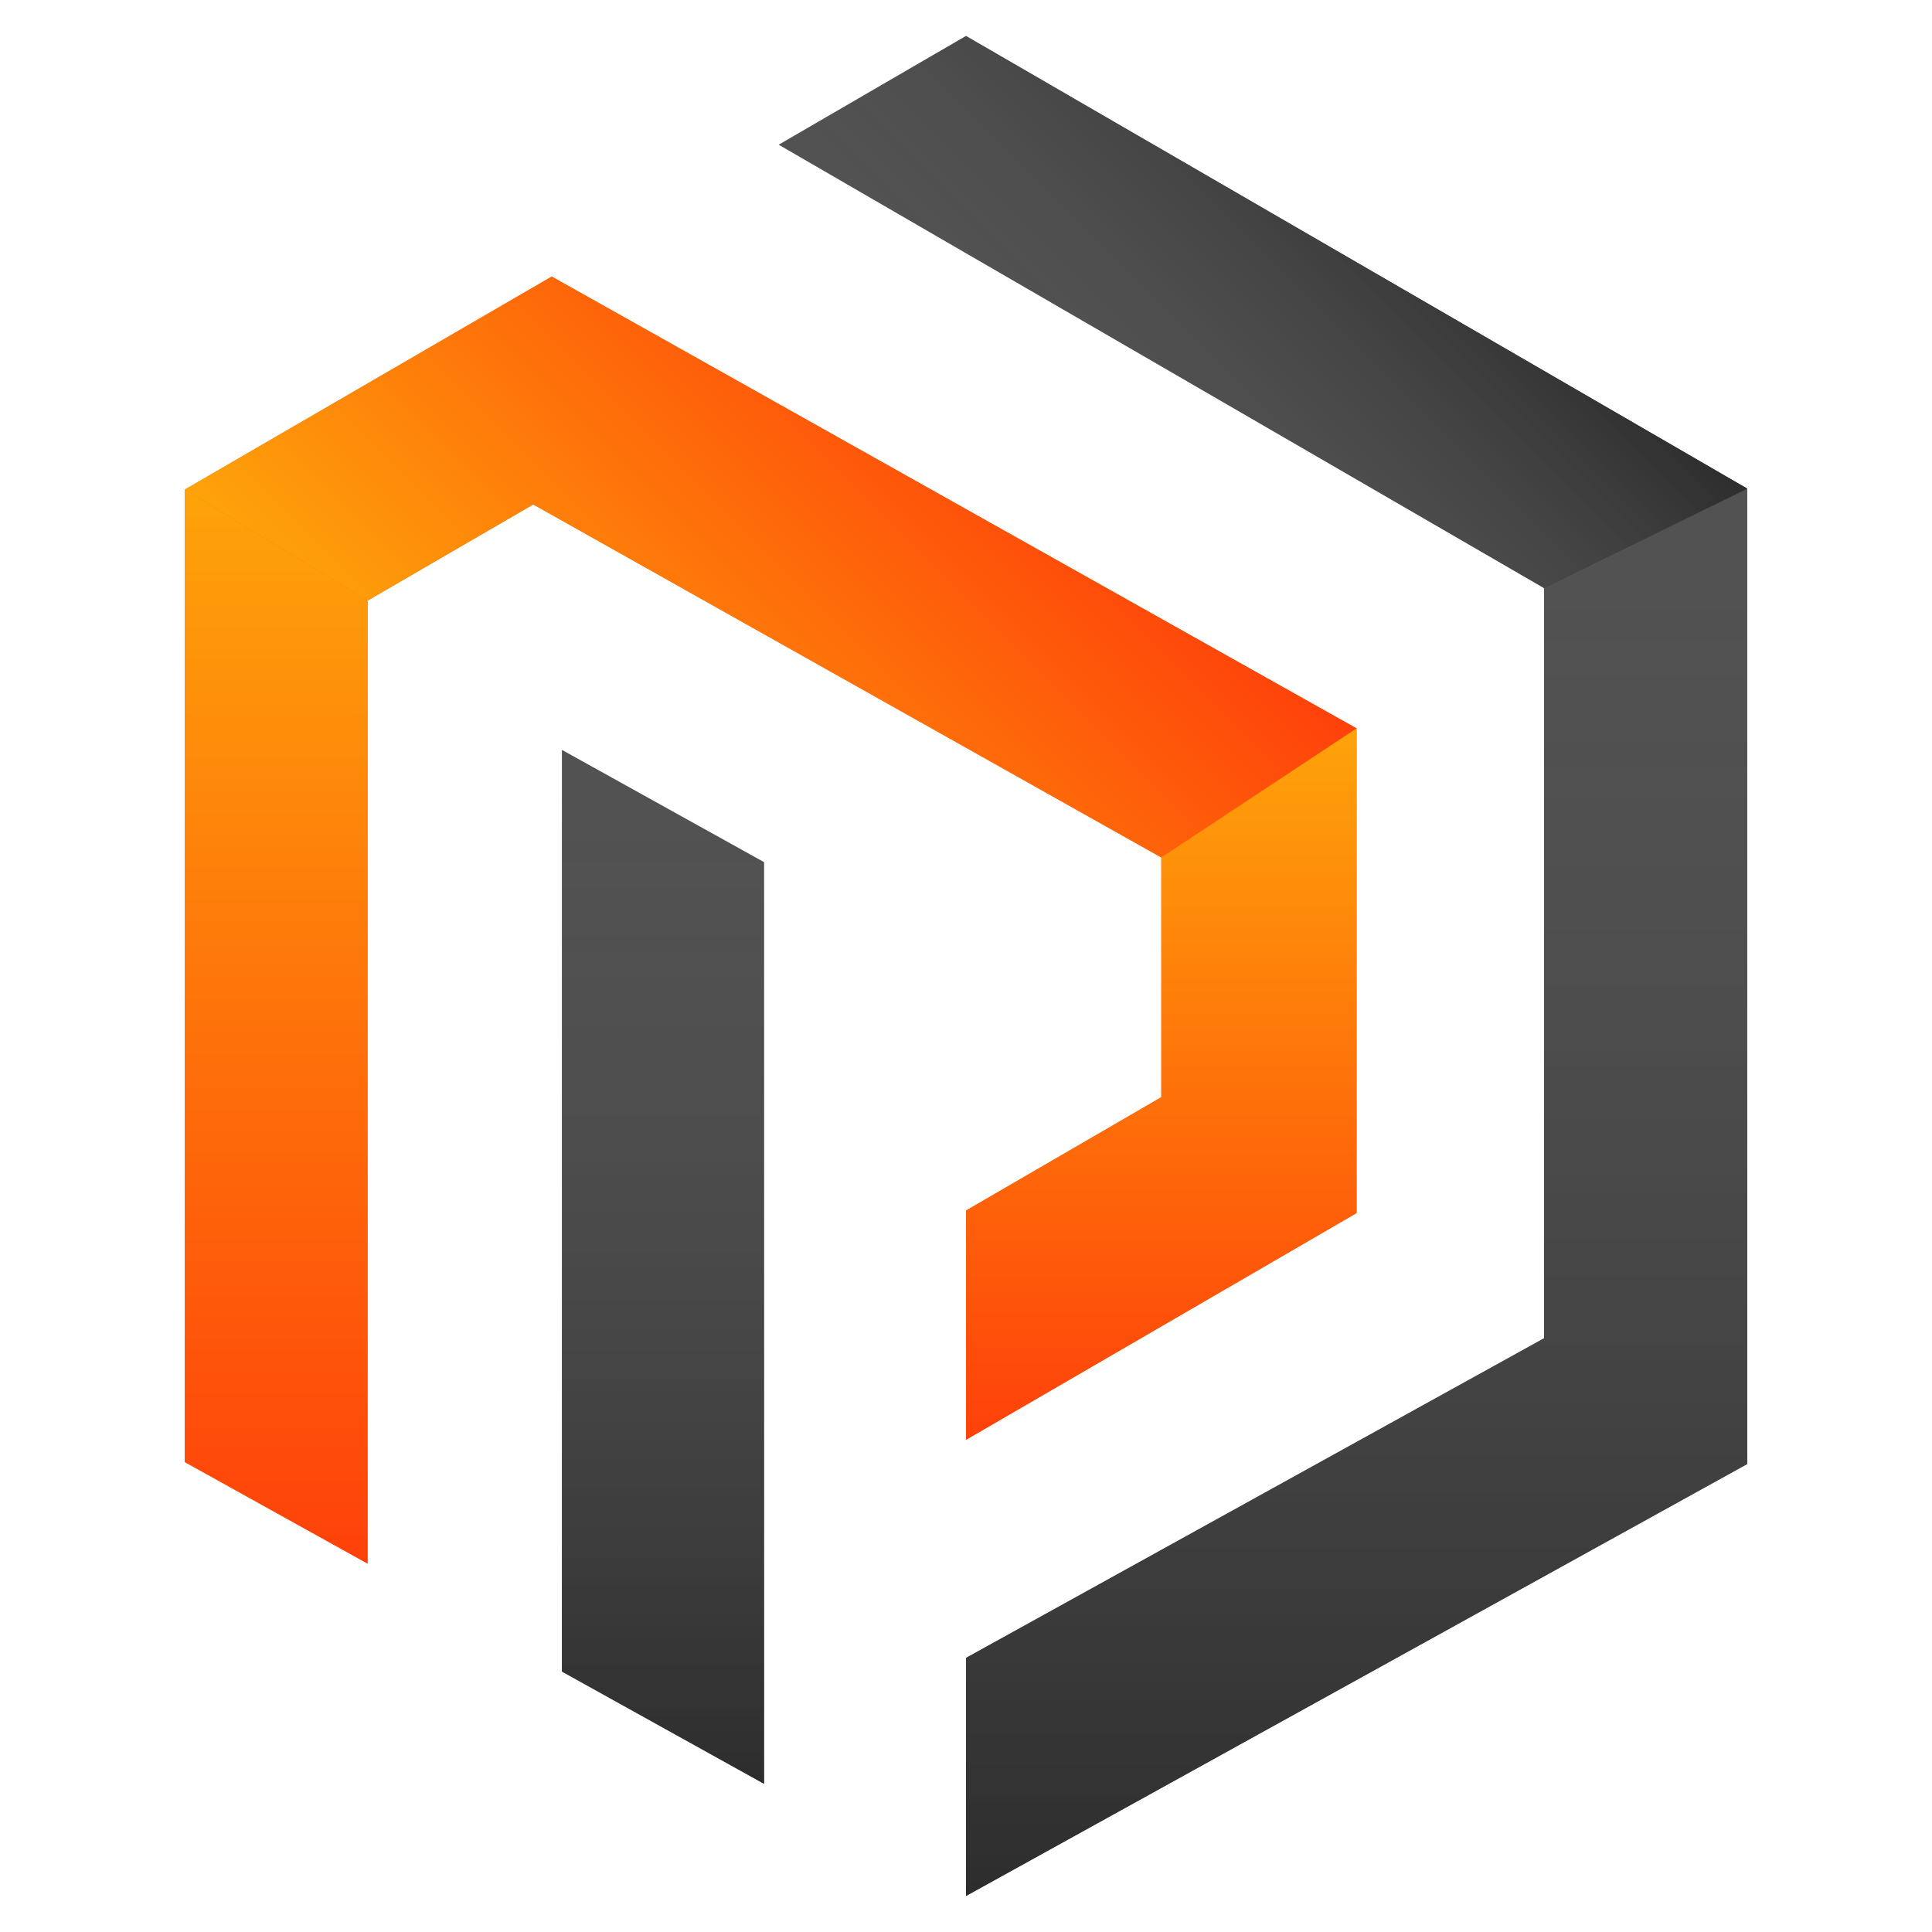
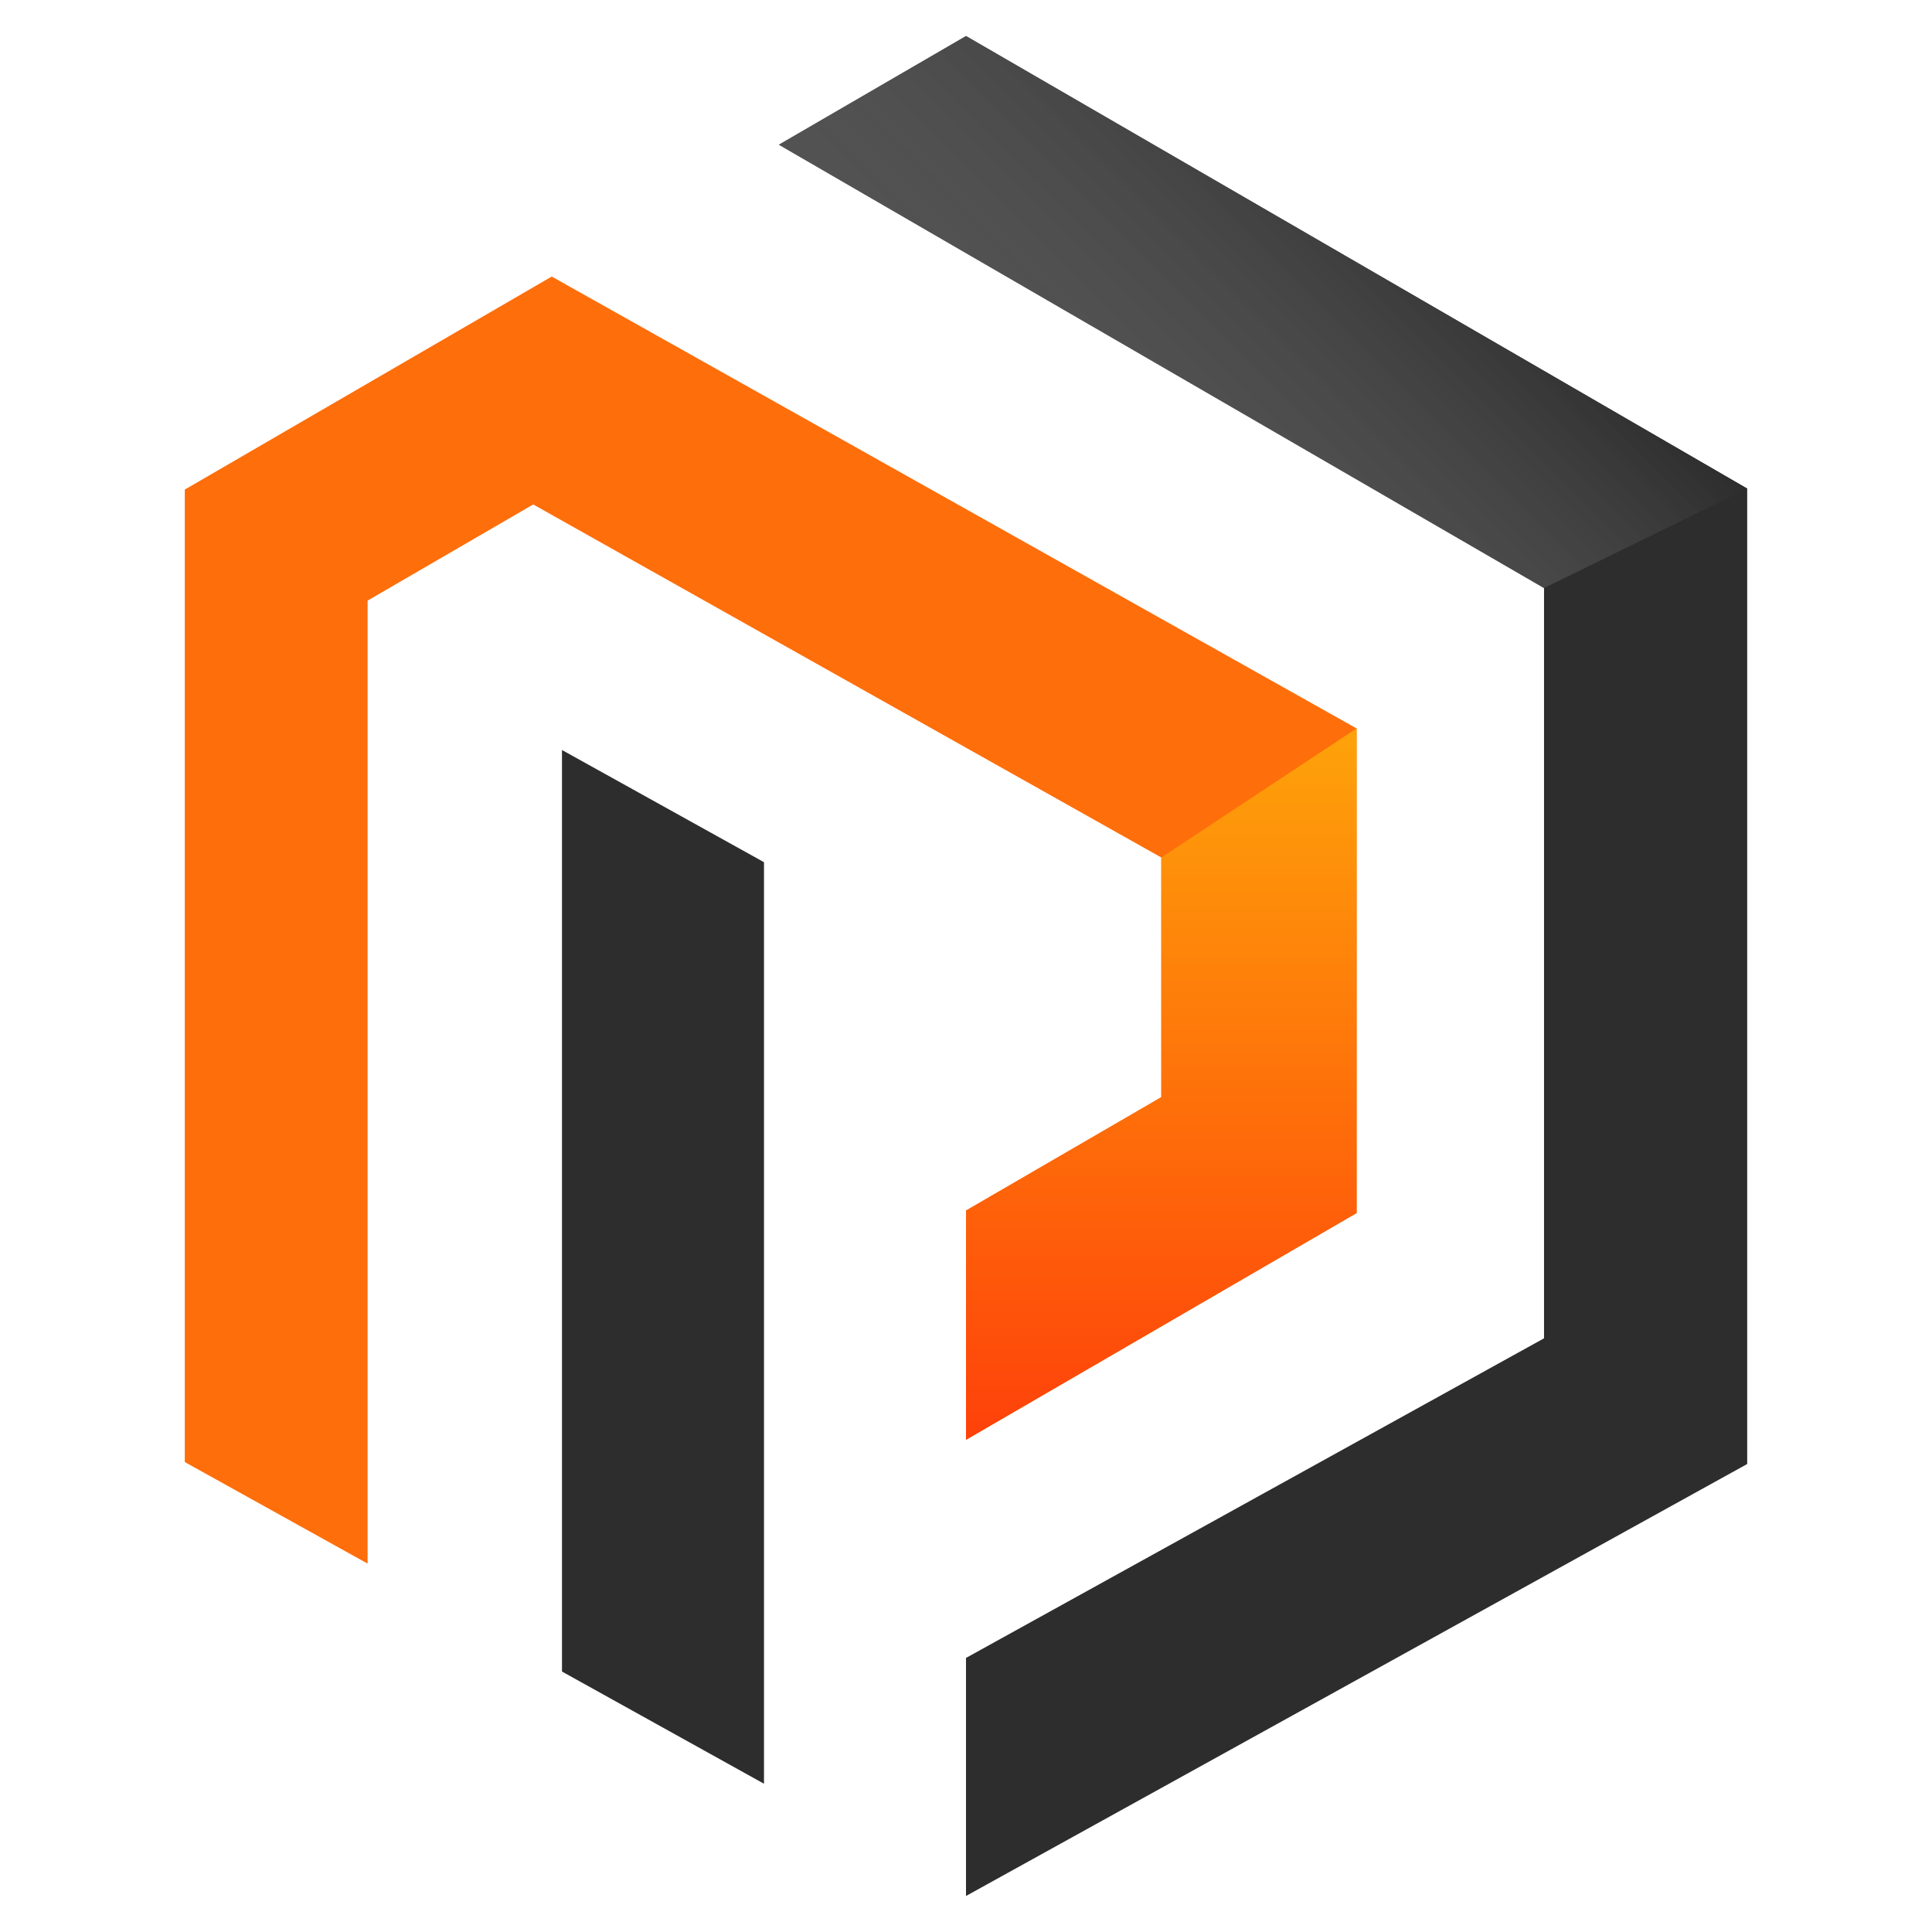
<svg xmlns="http://www.w3.org/2000/svg" data-bbox="191.3 37.29 1617.4 1925.42" viewBox="0 0 2000 2000" data-type="ugc">
  <g>
    <path fill="#2d2d2d" d="m581.76 1730.37 209.12 116.14V892.54L581.76 776.4v953.97z" />
    <linearGradient y2="1846.509" x2="686.32" y1="776.404" x1="686.32" gradientUnits="userSpaceOnUse" id="6e8189ca-332d-465d-83c6-8890bdeda184">
      <stop offset="0" stop-color="#777777" stop-opacity=".5" />
      <stop offset="1" stop-color="#2d2d2d" />
    </linearGradient>
-     <path fill="url(#6e8189ca-332d-465d-83c6-8890bdeda184)" d="m581.76 1730.37 209.12 116.14V892.54L581.76 776.4v953.97z" />
    <path fill="#2d2d2d" d="M1000.04 37.29 806.24 149.8l792.13 458.93v776.69L1000 1716.29v246.42l.06-.03 808.64-447.14V505.8L1000.04 37.29z" />
    <path fill="#fe6e0a" d="M571.16 286.28 191.3 506.81v1006.72l189.24 105.1V621.75l171.45-99.54 650.19 365.47v248.11L1000 1253.17v237.32l404.35-234.76V754.05L571.16 286.28z" />
    <linearGradient y2="1618.629" x2="285.921" y1="506.814" x1="285.921" gradientUnits="userSpaceOnUse" id="ad01ad2f-8e1c-43fa-aba1-1e476dfa1b1c">
      <stop offset="0" stop-color="#fea30a" />
      <stop offset="1" stop-color="#fe410a" />
    </linearGradient>
-     <path fill="url(#ad01ad2f-8e1c-43fa-aba1-1e476dfa1b1c)" d="m191.3 506.81 189.24 114.94v996.88l-189.24-105.1V506.81z" />
    <linearGradient y2="388.976" x2="1039.28" y1="871.885" x1="556.371" gradientUnits="userSpaceOnUse" id="95556e09-9f5b-4cd3-ba28-1aece244b4e1">
      <stop offset="0" stop-color="#fea30a" />
      <stop offset="1" stop-color="#fe410a" />
    </linearGradient>
-     <path fill="url(#95556e09-9f5b-4cd3-ba28-1aece244b4e1)" d="m191.3 506.81 189.24 114.94 171.45-99.54 650.19 365.47 202.17-133.63-833.19-467.77L191.3 506.81z" />
    <linearGradient y2="1490.486" x2="1202.175" y1="754.046" x1="1202.175" gradientUnits="userSpaceOnUse" id="a19f02aa-af98-452c-b5c0-e8187d915bb3">
      <stop offset="0" stop-color="#fea30a" />
      <stop offset="1" stop-color="#fe410a" />
    </linearGradient>
    <path fill="url(#a19f02aa-af98-452c-b5c0-e8187d915bb3)" d="M1000 1253.17v237.32l404.35-234.76V754.05l-202.17 133.63v248.11L1000 1253.17z" />
    <linearGradient y2="1962.643" x2="1404.35" y1="505.801" x1="1404.35" gradientUnits="userSpaceOnUse" id="af7b9f86-7459-4c1c-952a-c68a9f0f0c59">
      <stop offset="0" stop-color="#777777" stop-opacity=".5" />
      <stop offset="1" stop-color="#2d2d2d" />
    </linearGradient>
-     <path fill="url(#af7b9f86-7459-4c1c-952a-c68a9f0f0c59)" d="m1808.7 505.8-210.33 102.93v776.69L1000 1716.29v246.35l808.7-447.1V505.8z" />
    <linearGradient y2="166.186" x2="1469.085" y1="489.415" x1="1145.856" gradientUnits="userSpaceOnUse" id="20d86238-3fef-42ea-bf49-b797b65f78b3">
      <stop offset="0" stop-color="#777777" stop-opacity=".5" />
      <stop offset="1" stop-color="#2d2d2d" />
    </linearGradient>
    <path fill="url(#20d86238-3fef-42ea-bf49-b797b65f78b3)" d="M1000.04 37.29 806.24 149.8l792.13 458.93L1808.7 505.8 1000.04 37.29z" />
  </g>
</svg>